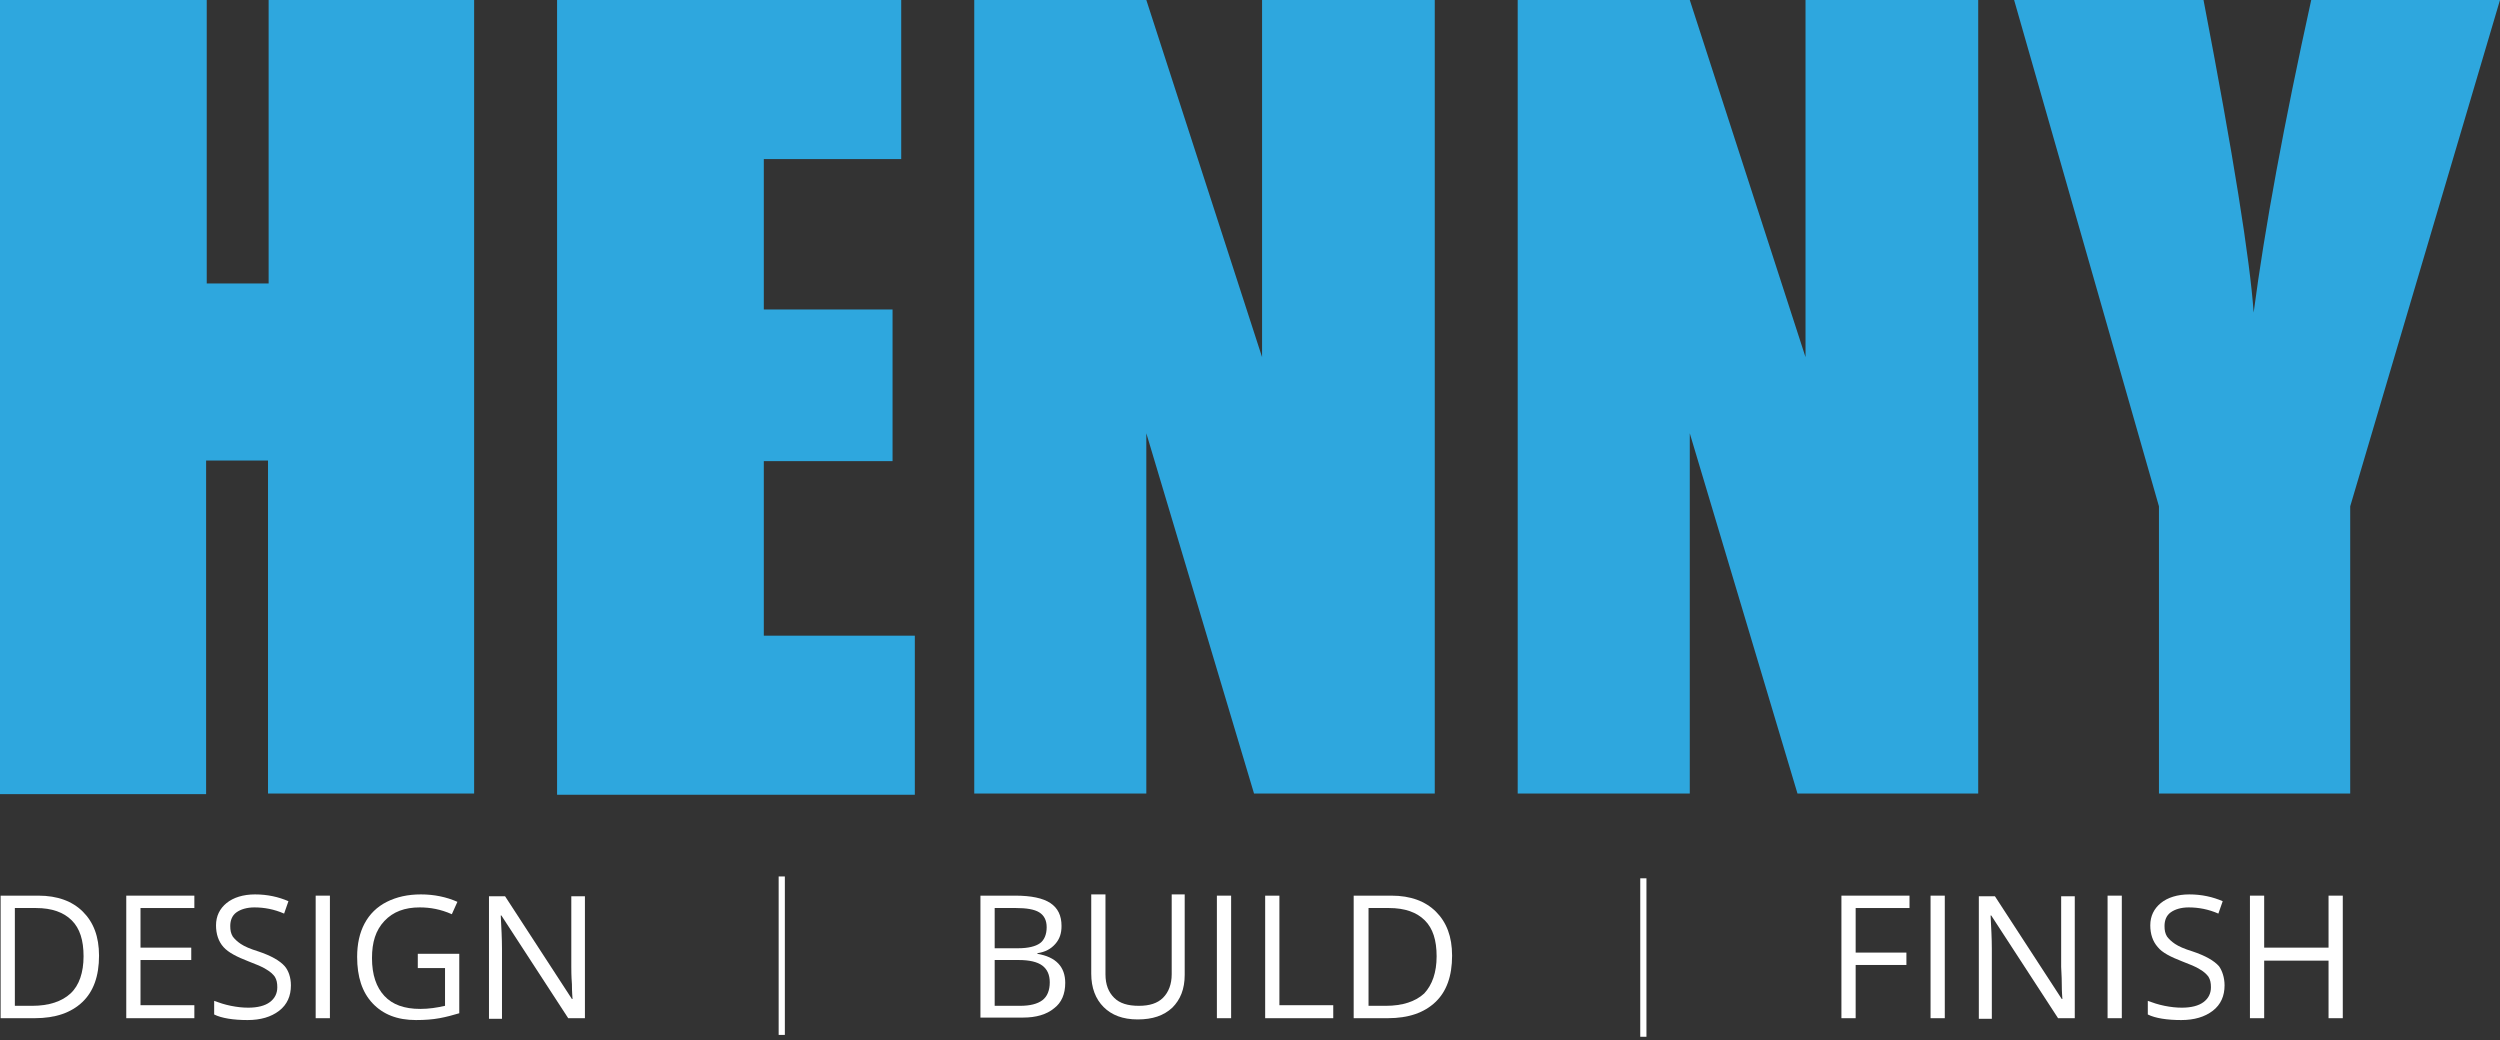
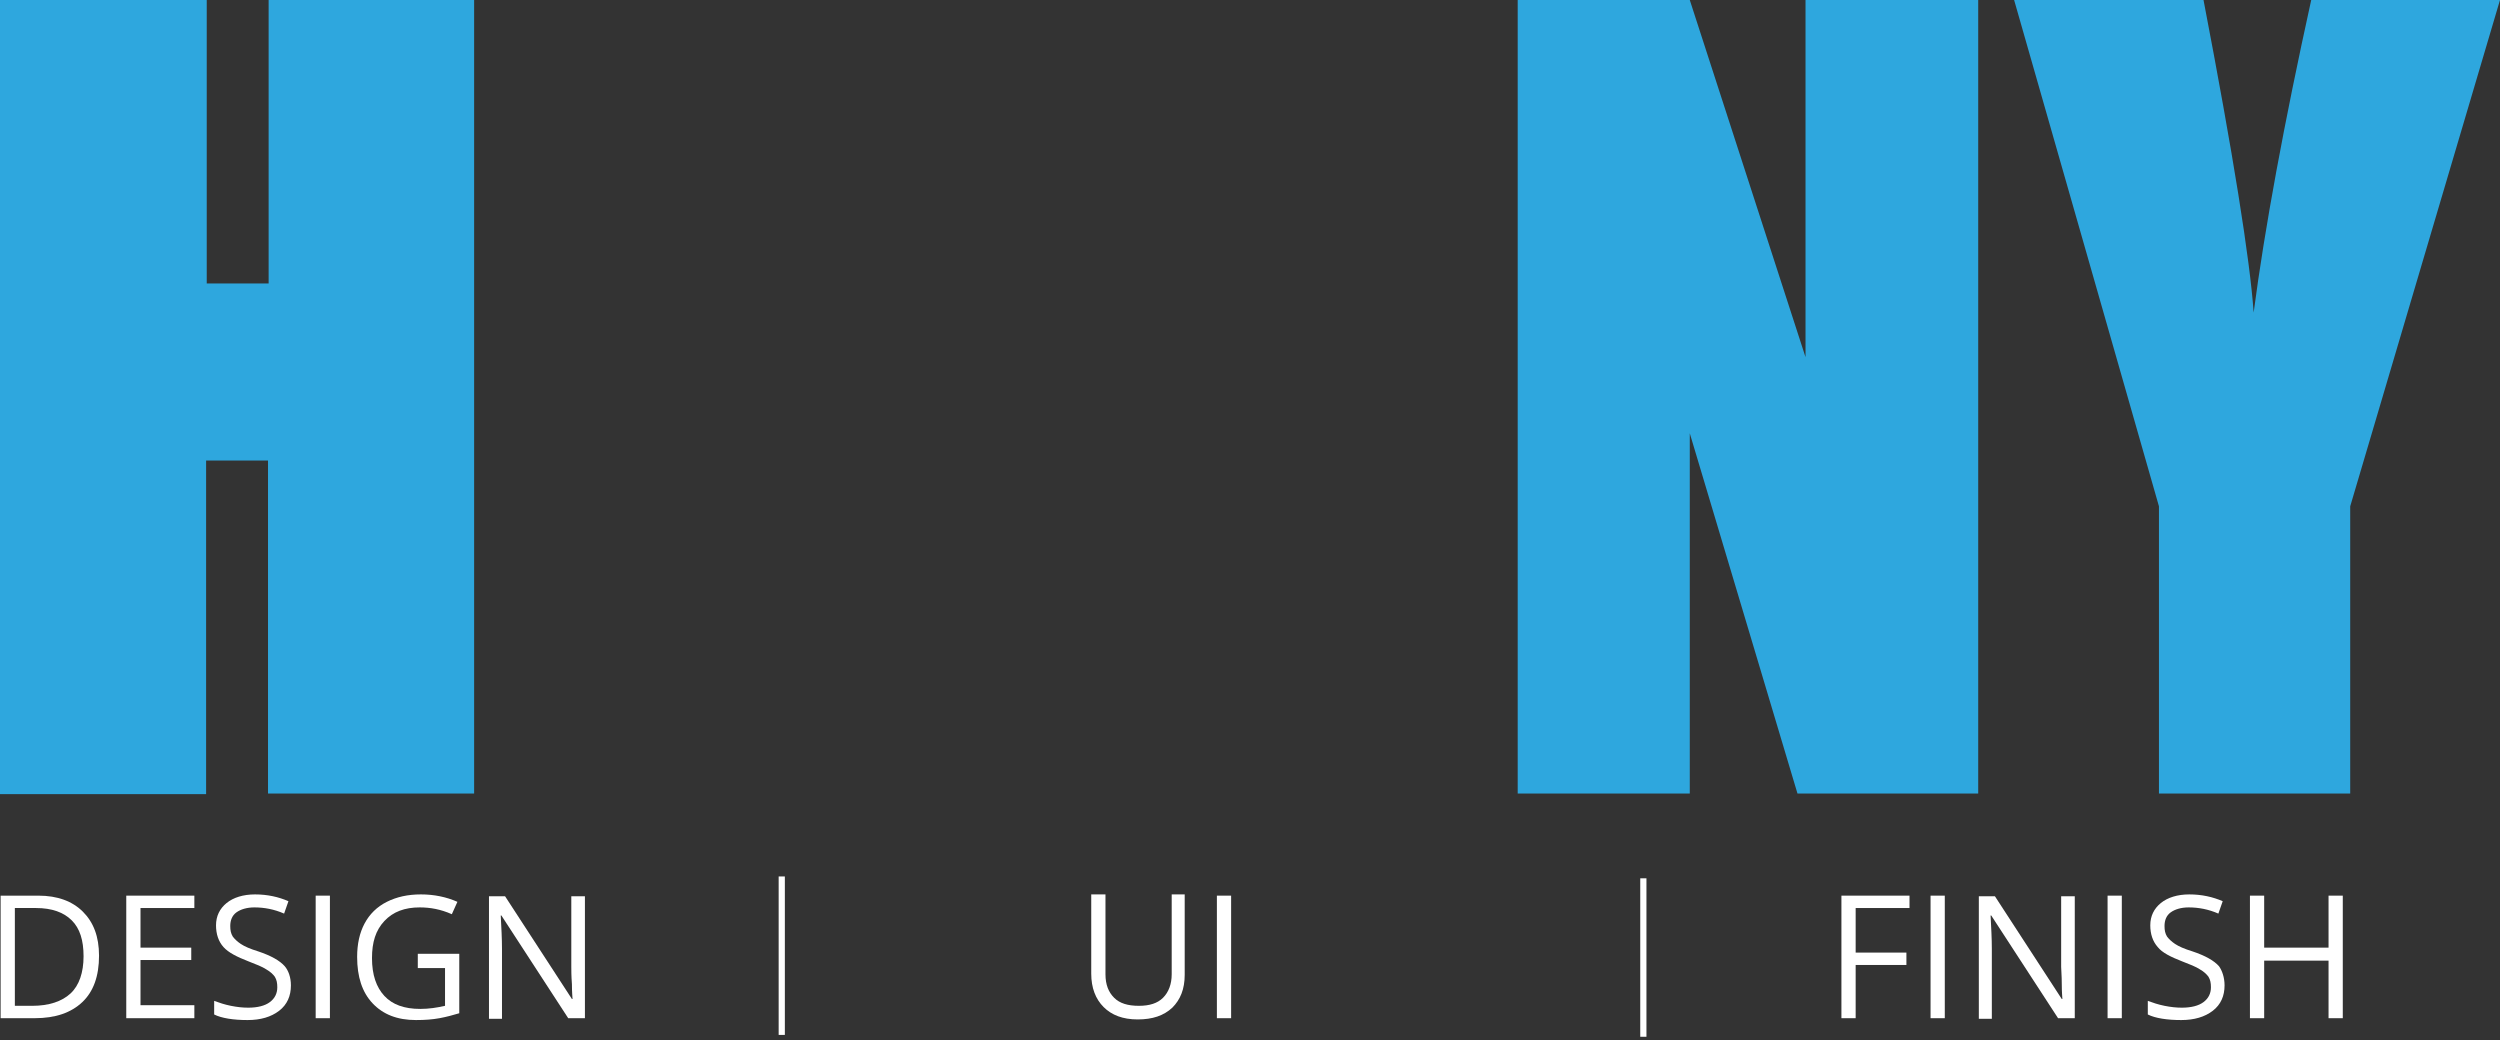
<svg xmlns="http://www.w3.org/2000/svg" version="1.1" id="Layer_1" x="0px" y="0px" viewBox="0 0 403.9 168.1" style="enable-background:new 0 0 403.9 168.1;" xml:space="preserve">
  <rect x="0" y="0" width="403.9" height="168.1" fill="#333333" stroke="none" />
  <style type="text/css">
	.st0{fill:#2EA7DE;}
	.st1{fill:#FFFFFF;}
</style>
  <path class="st0" d="M76.6,0v128.2H43.3V74.4h-10v53.9H0V0h33.4v45.8h10V0H76.6z" />
-   <path class="st0" d="M90,0h55.6v25.7h-22.2V50h20.8v24.5h-20.8v28.2h24.4v25.7H90V0z" />
-   <path class="st0" d="M231.8,0v128.2h-29.2L185.2,70v58.2h-27.8V0h27.8l18.7,57.7V0H231.8z" />
  <path class="st0" d="M319.6,0v128.2h-29.2L273,70v58.2h-27.8V0H273l18.7,57.7V0H319.6z" />
  <path class="st0" d="M403.9,0l-24.2,81.8v46.4h-30.9V81.8L325.4,0H356c4.8,25,7.5,41.9,8.1,50.5C365.9,36.8,369,20,373.4,0H403.9z" />
  <g>
    <path class="st1" d="M16,154.4c0,3.3-0.9,5.8-2.7,7.5c-1.8,1.7-4.3,2.6-7.7,2.6H0.1v-19.8h6.1c3.1,0,5.5,0.9,7.2,2.6   S16,151.3,16,154.4z M13.5,154.5c0-2.6-0.6-4.5-1.9-5.8c-1.3-1.3-3.2-2-5.8-2H2.4v15.8h2.8c2.7,0,4.8-0.7,6.2-2   S13.5,157.1,13.5,154.5z" />
    <path class="st1" d="M31.4,164.5h-11v-19.8h11v2h-8.7v6.4h8.2v2h-8.2v7.3h8.7V164.5z" />
    <path class="st1" d="M47,159.2c0,1.7-0.6,3.1-1.9,4.1c-1.3,1-3,1.5-5.1,1.5c-2.3,0-4.2-0.3-5.4-0.9v-2.2c0.8,0.3,1.7,0.6,2.7,0.8   c1,0.2,1.9,0.3,2.8,0.3c1.5,0,2.7-0.3,3.5-0.9c0.8-0.6,1.2-1.4,1.2-2.4c0-0.7-0.1-1.2-0.4-1.7c-0.3-0.4-0.7-0.8-1.4-1.2   c-0.6-0.4-1.6-0.8-2.9-1.3c-1.8-0.7-3.2-1.4-4-2.3s-1.2-2.1-1.2-3.5c0-1.5,0.6-2.7,1.7-3.6c1.1-0.9,2.7-1.4,4.6-1.4   c2,0,3.8,0.4,5.4,1.1l-0.7,2c-1.6-0.7-3.2-1-4.8-1c-1.2,0-2.2,0.3-2.9,0.8c-0.7,0.5-1,1.3-1,2.2c0,0.7,0.1,1.2,0.4,1.7   c0.3,0.4,0.7,0.8,1.3,1.2c0.6,0.4,1.5,0.8,2.8,1.2c2.1,0.7,3.5,1.5,4.3,2.4C46.6,156.8,47,157.9,47,159.2z" />
    <path class="st1" d="M51,164.5v-19.8h2.3v19.8H51z" />
    <path class="st1" d="M67.5,154.1h6.7v9.6c-1,0.3-2.1,0.6-3.2,0.8c-1.1,0.2-2.3,0.3-3.8,0.3c-3,0-5.3-0.9-7-2.7s-2.5-4.3-2.5-7.5   c0-2.1,0.4-3.9,1.2-5.4c0.8-1.5,2-2.7,3.6-3.5c1.6-0.8,3.4-1.2,5.5-1.2c2.1,0,4.1,0.4,5.9,1.2l-0.9,2c-1.8-0.8-3.5-1.1-5.2-1.1   c-2.4,0-4.3,0.7-5.7,2.2s-2,3.4-2,6c0,2.7,0.7,4.7,2,6.1c1.3,1.4,3.2,2.1,5.8,2.1c1.4,0,2.7-0.2,4-0.5v-6.1h-4.4V154.1z" />
    <path class="st1" d="M94.4,164.5h-2.6L81,147.9h-0.1c0.1,2,0.2,3.7,0.2,5.4v11.3H79v-19.8h2.6l10.8,16.6h0.1c0-0.2-0.1-1-0.1-2.4   c-0.1-1.3-0.1-2.3-0.1-2.8v-11.4h2.2V164.5z" />
-     <path class="st1" d="M158.4,144.7h5.6c2.6,0,4.5,0.4,5.7,1.2c1.2,0.8,1.8,2,1.8,3.7c0,1.2-0.3,2.1-1,2.9c-0.7,0.8-1.6,1.3-2.9,1.5   v0.1c3,0.5,4.5,2.1,4.5,4.7c0,1.8-0.6,3.2-1.8,4.1c-1.2,1-2.9,1.5-5,1.5h-6.9V144.7z M160.7,153.2h3.8c1.6,0,2.8-0.3,3.5-0.8   c0.7-0.5,1.1-1.4,1.1-2.6c0-1.1-0.4-1.9-1.2-2.4c-0.8-0.5-2.1-0.7-3.8-0.7h-3.4V153.2z M160.7,155.1v7.4h4.1c1.6,0,2.8-0.3,3.6-0.9   c0.8-0.6,1.2-1.6,1.2-2.9c0-1.2-0.4-2.1-1.2-2.7c-0.8-0.6-2.1-0.9-3.8-0.9H160.7z" />
    <path class="st1" d="M191.4,144.7v12.8c0,2.3-0.7,4-2,5.3c-1.4,1.3-3.2,1.9-5.6,1.9c-2.4,0-4.2-0.7-5.5-2c-1.3-1.3-2-3.1-2-5.4   v-12.8h2.3v12.9c0,1.7,0.5,2.9,1.4,3.8c0.9,0.9,2.2,1.3,4,1.3c1.7,0,3-0.4,3.9-1.3s1.4-2.2,1.4-3.8v-12.9H191.4z" />
    <path class="st1" d="M196.6,164.5v-19.8h2.3v19.8H196.6z" />
-     <path class="st1" d="M204.4,164.5v-19.8h2.3v17.7h8.7v2.1H204.4z" />
-     <path class="st1" d="M234.6,154.4c0,3.3-0.9,5.8-2.7,7.5c-1.8,1.7-4.3,2.6-7.7,2.6h-5.5v-19.8h6.1c3.1,0,5.5,0.9,7.2,2.6   C233.7,149,234.6,151.3,234.6,154.4z M232.1,154.5c0-2.6-0.6-4.5-1.9-5.8c-1.3-1.3-3.2-2-5.8-2h-3.3v15.8h2.8c2.7,0,4.8-0.7,6.2-2   C231.4,159.1,232.1,157.1,232.1,154.5z" />
    <path class="st1" d="M299.8,164.5h-2.3v-19.8h11v2h-8.7v7.2h8.2v2h-8.2V164.5z" />
    <path class="st1" d="M311.9,164.5v-19.8h2.3v19.8H311.9z" />
    <path class="st1" d="M335.1,164.5h-2.6l-10.8-16.6h-0.1c0.1,2,0.2,3.7,0.2,5.4v11.3h-2.1v-19.8h2.6l10.8,16.6h0.1   c0-0.2-0.1-1-0.1-2.4s-0.1-2.3-0.1-2.8v-11.4h2.2V164.5z" />
    <path class="st1" d="M340.5,164.5v-19.8h2.3v19.8H340.5z" />
    <path class="st1" d="M359.4,159.2c0,1.7-0.6,3.1-1.9,4.1s-3,1.5-5.1,1.5c-2.3,0-4.2-0.3-5.4-0.9v-2.2c0.8,0.3,1.7,0.6,2.7,0.8   c1,0.2,1.9,0.3,2.8,0.3c1.5,0,2.7-0.3,3.5-0.9c0.8-0.6,1.2-1.4,1.2-2.4c0-0.7-0.1-1.2-0.4-1.7c-0.3-0.4-0.7-0.8-1.4-1.2   c-0.6-0.4-1.6-0.8-2.9-1.3c-1.8-0.7-3.2-1.4-3.9-2.3c-0.8-0.9-1.2-2.1-1.2-3.5c0-1.5,0.6-2.7,1.7-3.6c1.1-0.9,2.7-1.4,4.6-1.4   c2,0,3.8,0.4,5.4,1.1l-0.7,2c-1.6-0.7-3.2-1-4.8-1c-1.2,0-2.2,0.3-2.9,0.8c-0.7,0.5-1,1.3-1,2.2c0,0.7,0.1,1.2,0.4,1.7   c0.3,0.4,0.7,0.8,1.3,1.2c0.6,0.4,1.5,0.8,2.8,1.2c2.1,0.7,3.5,1.5,4.3,2.4C359,156.8,359.4,157.9,359.4,159.2z" />
    <path class="st1" d="M378.5,164.5h-2.3v-9.3h-10.4v9.3h-2.3v-19.8h2.3v8.4h10.4v-8.4h2.3V164.5z" />
  </g>
  <g>
    <line class="st1" x1="126.3" y1="141.6" x2="126.3" y2="167.2" />
    <rect x="125.8" y="141.6" class="st1" width="1" height="25.6" />
  </g>
  <g>
    <line class="st1" x1="265.5" y1="141.9" x2="265.5" y2="167.4" />
    <rect x="265" y="141.9" class="st1" width="1" height="25.6" />
  </g>
</svg>